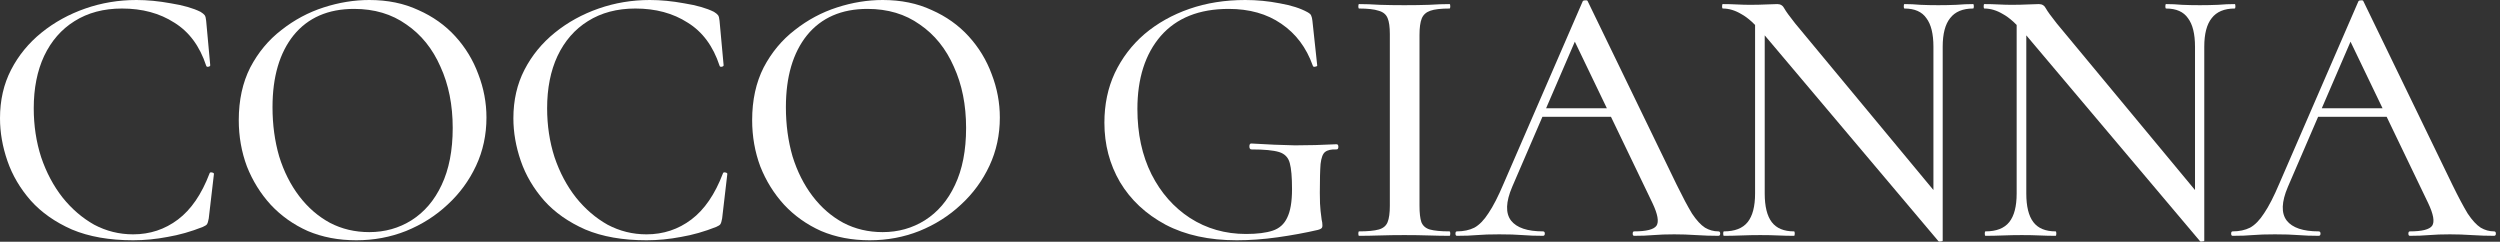
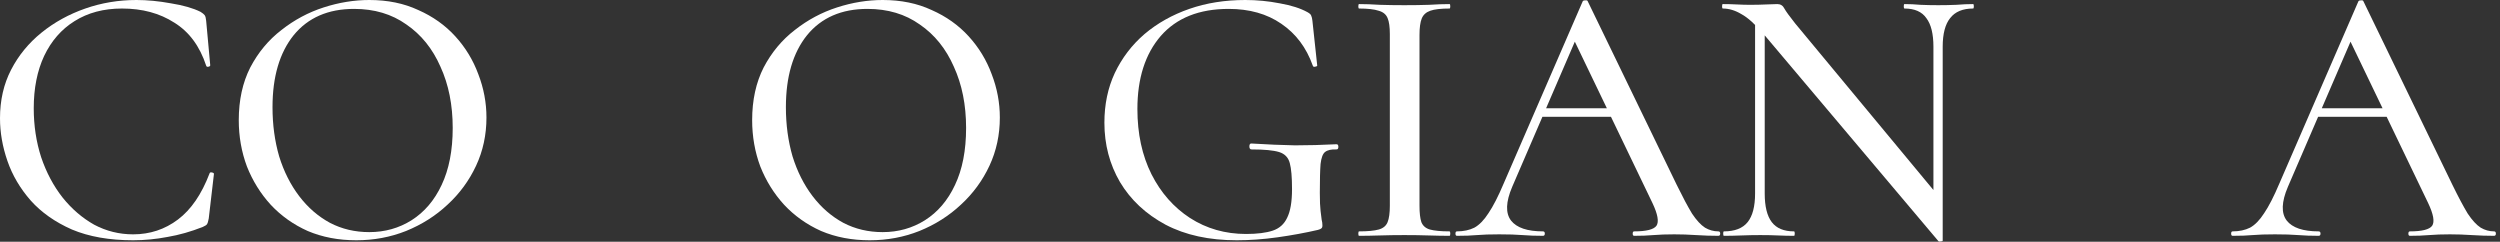
<svg xmlns="http://www.w3.org/2000/svg" fill="none" viewBox="0 0 424 41" height="41" width="424">
  <rect x="0" y="0" width="424" height="41" fill="#333333" stroke="none" />
  <path fill="white" d="M392.237 19.809L393.18 18.363H406.135L406.575 19.809H392.237ZM422.988 39.241C423.198 39.241 423.303 39.367 423.303 39.618C423.303 39.87 423.198 39.995 422.988 39.995C421.772 39.995 420.515 39.953 419.215 39.87C417.957 39.786 416.721 39.744 415.505 39.744C414.163 39.744 412.989 39.786 411.983 39.87C411.019 39.953 409.929 39.995 408.713 39.995C408.545 39.995 408.462 39.87 408.462 39.618C408.462 39.367 408.545 39.241 408.713 39.241C410.767 39.241 412.025 38.926 412.486 38.297C412.948 37.627 412.717 36.327 411.795 34.398L398.274 6.289L400.286 3.27L388.024 31.694C386.934 34.252 386.871 36.159 387.835 37.417C388.799 38.633 390.602 39.241 393.243 39.241C393.453 39.241 393.558 39.367 393.558 39.618C393.558 39.87 393.453 39.995 393.243 39.995C391.986 39.995 390.833 39.953 389.785 39.87C388.736 39.786 387.416 39.744 385.823 39.744C384.272 39.744 383.014 39.786 382.05 39.87C381.127 39.953 379.995 39.995 378.654 39.995C378.486 39.995 378.402 39.87 378.402 39.618C378.402 39.367 378.486 39.241 378.654 39.241C379.786 39.241 380.771 39.031 381.609 38.612C382.448 38.151 383.244 37.333 383.999 36.159C384.796 34.986 385.655 33.309 386.577 31.128L399.972 0.252C400.014 0.126 400.161 0.063 400.412 0.063C400.664 0.021 400.811 0.084 400.852 0.252L415.945 31.38C416.951 33.434 417.811 35.048 418.523 36.222C419.278 37.354 420.012 38.151 420.724 38.612C421.437 39.031 422.192 39.241 422.988 39.241Z" />
-   <path fill="white" d="M342.025 32.826V2.138L343.66 2.264V32.826C343.66 35.006 344.058 36.62 344.855 37.669C345.651 38.717 346.909 39.241 348.628 39.241C348.712 39.241 348.754 39.366 348.754 39.618C348.754 39.87 348.712 39.995 348.628 39.995C347.747 39.995 346.846 39.974 345.924 39.932C345.043 39.891 344.037 39.87 342.905 39.87C341.815 39.87 340.746 39.891 339.698 39.932C338.65 39.974 337.665 39.995 336.742 39.995C336.658 39.995 336.617 39.87 336.617 39.618C336.617 39.366 336.658 39.241 336.742 39.241C338.587 39.241 339.929 38.717 340.767 37.669C341.606 36.62 342.025 35.006 342.025 32.826ZM373.845 40.813C373.845 40.897 373.74 40.939 373.531 40.939C373.363 40.98 373.237 40.98 373.153 40.939L343.534 5.848C342.067 4.129 340.788 2.977 339.698 2.39C338.65 1.761 337.602 1.446 336.554 1.446C336.47 1.446 336.428 1.321 336.428 1.069C336.428 0.817 336.47 0.692 336.554 0.692C337.35 0.692 338.147 0.713 338.943 0.755C339.74 0.796 340.474 0.817 341.144 0.817C342.151 0.817 343.073 0.796 343.911 0.755C344.75 0.713 345.379 0.692 345.798 0.692C346.343 0.692 346.741 0.943 346.993 1.446C347.244 1.907 347.852 2.746 348.816 3.962L373.342 33.518L373.845 40.813ZM373.845 7.924V40.813L372.273 38.863V7.924C372.273 5.743 371.875 4.129 371.078 3.081C370.323 1.991 369.087 1.446 367.368 1.446C367.284 1.446 367.242 1.321 367.242 1.069C367.242 0.817 367.284 0.692 367.368 0.692C368.248 0.692 369.15 0.734 370.072 0.817C370.994 0.859 372 0.88 373.09 0.88C374.138 0.88 375.166 0.859 376.172 0.817C377.178 0.734 378.121 0.692 379.002 0.692C379.085 0.692 379.127 0.817 379.127 1.069C379.127 1.321 379.085 1.446 379.002 1.446C377.241 1.446 375.941 1.991 375.103 3.081C374.264 4.129 373.845 5.743 373.845 7.924Z" />
  <path fill="white" d="M297.661 32.826V2.138L299.296 2.264V32.826C299.296 35.006 299.694 36.62 300.491 37.669C301.287 38.717 302.545 39.241 304.264 39.241C304.348 39.241 304.39 39.366 304.39 39.618C304.39 39.87 304.348 39.995 304.264 39.995C303.383 39.995 302.482 39.974 301.56 39.932C300.679 39.891 299.673 39.87 298.541 39.87C297.451 39.87 296.382 39.891 295.334 39.932C294.286 39.974 293.301 39.995 292.378 39.995C292.294 39.995 292.253 39.87 292.253 39.618C292.253 39.366 292.294 39.241 292.378 39.241C294.223 39.241 295.565 38.717 296.403 37.669C297.241 36.62 297.661 35.006 297.661 32.826ZM329.481 40.813C329.481 40.897 329.376 40.939 329.167 40.939C328.999 40.98 328.873 40.98 328.789 40.939L299.17 5.848C297.703 4.129 296.424 2.977 295.334 2.39C294.286 1.761 293.238 1.446 292.19 1.446C292.106 1.446 292.064 1.321 292.064 1.069C292.064 0.817 292.106 0.692 292.19 0.692C292.986 0.692 293.783 0.713 294.579 0.755C295.376 0.796 296.11 0.817 296.78 0.817C297.787 0.817 298.709 0.796 299.547 0.755C300.386 0.713 301.015 0.692 301.434 0.692C301.979 0.692 302.377 0.943 302.629 1.446C302.88 1.907 303.488 2.746 304.452 3.962L328.978 33.518L329.481 40.813ZM329.481 7.924V40.813L327.909 38.863V7.924C327.909 5.743 327.511 4.129 326.714 3.081C325.959 1.991 324.723 1.446 323.004 1.446C322.92 1.446 322.878 1.321 322.878 1.069C322.878 0.817 322.92 0.692 323.004 0.692C323.884 0.692 324.785 0.734 325.708 0.817C326.63 0.859 327.636 0.88 328.726 0.88C329.774 0.88 330.802 0.859 331.808 0.817C332.814 0.734 333.757 0.692 334.638 0.692C334.721 0.692 334.763 0.817 334.763 1.069C334.763 1.321 334.721 1.446 334.638 1.446C332.877 1.446 331.577 1.991 330.739 3.081C329.9 4.129 329.481 5.743 329.481 7.924Z" />
  <path fill="white" d="M260.68 19.809L261.624 18.363H274.578L275.018 19.809H260.68ZM291.432 39.241C291.641 39.241 291.746 39.367 291.746 39.618C291.746 39.87 291.641 39.995 291.432 39.995C290.216 39.995 288.958 39.953 287.658 39.87C286.401 39.786 285.164 39.744 283.948 39.744C282.607 39.744 281.433 39.786 280.427 39.87C279.462 39.953 278.372 39.995 277.156 39.995C276.989 39.995 276.905 39.87 276.905 39.618C276.905 39.367 276.989 39.241 277.156 39.241C279.211 39.241 280.468 38.926 280.93 38.297C281.391 37.627 281.16 36.327 280.238 34.398L266.717 6.289L268.73 3.27L256.467 31.694C255.377 34.252 255.314 36.159 256.278 37.417C257.243 38.633 259.045 39.241 261.687 39.241C261.896 39.241 262.001 39.367 262.001 39.618C262.001 39.87 261.896 39.995 261.687 39.995C260.429 39.995 259.276 39.953 258.228 39.87C257.18 39.786 255.859 39.744 254.266 39.744C252.715 39.744 251.457 39.786 250.493 39.87C249.571 39.953 248.439 39.995 247.097 39.995C246.929 39.995 246.846 39.87 246.846 39.618C246.846 39.367 246.929 39.241 247.097 39.241C248.229 39.241 249.214 39.031 250.053 38.612C250.891 38.151 251.688 37.333 252.442 36.159C253.239 34.986 254.098 33.309 255.021 31.128L268.415 0.252C268.457 0.126 268.604 0.063 268.856 0.063C269.107 0.021 269.254 0.084 269.296 0.252L284.388 31.38C285.395 33.434 286.254 35.048 286.967 36.222C287.721 37.354 288.455 38.151 289.168 38.612C289.88 39.031 290.635 39.241 291.432 39.241Z" />
  <path fill="white" d="M240.748 34.901C240.748 36.117 240.853 37.04 241.063 37.669C241.314 38.297 241.796 38.717 242.509 38.926C243.264 39.136 244.375 39.241 245.842 39.241C245.926 39.241 245.968 39.366 245.968 39.618C245.968 39.87 245.926 39.995 245.842 39.995C244.794 39.995 243.62 39.974 242.32 39.932C241.063 39.891 239.679 39.87 238.17 39.87C236.702 39.87 235.319 39.891 234.019 39.932C232.72 39.974 231.546 39.995 230.498 39.995C230.414 39.995 230.372 39.87 230.372 39.618C230.372 39.366 230.414 39.241 230.498 39.241C231.965 39.241 233.076 39.136 233.831 38.926C234.585 38.717 235.088 38.297 235.34 37.669C235.591 37.04 235.717 36.117 235.717 34.901V5.785C235.717 4.57 235.591 3.668 235.34 3.081C235.088 2.452 234.585 2.033 233.831 1.824C233.076 1.572 231.965 1.446 230.498 1.446C230.414 1.446 230.372 1.321 230.372 1.069C230.372 0.817 230.414 0.692 230.498 0.692C231.546 0.692 232.72 0.734 234.019 0.817C235.319 0.859 236.702 0.88 238.17 0.88C239.679 0.88 241.084 0.859 242.383 0.817C243.683 0.734 244.836 0.692 245.842 0.692C245.926 0.692 245.968 0.817 245.968 1.069C245.968 1.321 245.926 1.446 245.842 1.446C244.375 1.446 243.284 1.572 242.572 1.824C241.859 2.075 241.377 2.515 241.125 3.144C240.874 3.773 240.748 4.695 240.748 5.911V34.901Z" />
  <path fill="white" d="M209.757 40.75C205.061 40.75 201.037 39.87 197.683 38.109C194.329 36.306 191.75 33.895 189.948 30.877C188.187 27.858 187.306 24.505 187.306 20.815C187.306 17.713 187.893 14.904 189.067 12.389C190.283 9.831 191.96 7.63 194.098 5.785C196.278 3.941 198.815 2.515 201.707 1.509C204.6 0.503 207.765 0 211.203 0C213.174 0 215.123 0.189 217.051 0.566C218.98 0.901 220.552 1.404 221.768 2.075C222.145 2.285 222.355 2.494 222.397 2.704C222.481 2.872 222.543 3.144 222.585 3.522L223.403 11.131C223.403 11.215 223.277 11.277 223.026 11.319C222.816 11.361 222.69 11.299 222.648 11.131C221.558 8.07 219.777 5.702 217.303 4.025C214.871 2.348 211.895 1.509 208.373 1.509C203.384 1.509 199.548 3.039 196.865 6.1C194.224 9.16 192.903 13.29 192.903 18.488C192.903 22.681 193.7 26.37 195.293 29.556C196.886 32.701 199.066 35.174 201.833 36.977C204.642 38.78 207.807 39.681 211.329 39.681C213.215 39.681 214.725 39.492 215.857 39.115C216.989 38.738 217.806 38.004 218.309 36.914C218.854 35.824 219.127 34.21 219.127 32.072C219.127 30.059 219.001 28.592 218.749 27.67C218.498 26.706 217.89 26.077 216.926 25.783C215.961 25.49 214.41 25.343 212.272 25.343C212.021 25.343 211.895 25.175 211.895 24.84C211.895 24.505 212 24.337 212.209 24.337C214.934 24.505 217.408 24.609 219.63 24.651C221.894 24.651 224.241 24.588 226.673 24.463C226.883 24.463 226.987 24.609 226.987 24.903C226.987 25.196 226.883 25.343 226.673 25.343C225.793 25.301 225.143 25.448 224.724 25.783C224.346 26.077 224.095 26.747 223.969 27.796C223.885 28.844 223.843 30.479 223.843 32.701C223.843 34.084 223.885 35.111 223.969 35.782C224.053 36.453 224.116 36.956 224.158 37.291C224.241 37.585 224.283 37.899 224.283 38.235C224.283 38.486 224.22 38.654 224.095 38.738C224.011 38.822 223.822 38.905 223.529 38.989C221.349 39.492 219.064 39.911 216.674 40.247C214.284 40.582 211.979 40.75 209.757 40.75Z" />
  <path fill="white" d="M147.5 40.75C144.481 40.75 141.735 40.226 139.262 39.178C136.83 38.088 134.734 36.6 132.973 34.713C131.254 32.826 129.913 30.667 128.948 28.236C128.026 25.762 127.565 23.142 127.565 20.375C127.565 16.979 128.215 14.003 129.514 11.445C130.856 8.888 132.617 6.771 134.797 5.094C136.977 3.375 139.366 2.096 141.966 1.258C144.565 0.419 147.143 0 149.701 0C152.803 0 155.57 0.566 158.002 1.698C160.475 2.788 162.571 4.276 164.29 6.163C166.009 8.049 167.309 10.188 168.189 12.577C169.111 14.967 169.573 17.419 169.573 19.935C169.573 22.869 168.986 25.595 167.812 28.11C166.638 30.625 165.024 32.826 162.97 34.713C160.957 36.6 158.61 38.088 155.926 39.178C153.285 40.226 150.476 40.75 147.5 40.75ZM149.701 39.367C152.342 39.367 154.732 38.696 156.87 37.354C159.05 35.971 160.748 33.979 161.963 31.38C163.221 28.739 163.85 25.511 163.85 21.696C163.85 17.797 163.158 14.338 161.775 11.319C160.433 8.259 158.505 5.869 155.989 4.15C153.516 2.39 150.56 1.509 147.122 1.509C142.72 1.509 139.304 2.998 136.872 5.974C134.482 8.951 133.288 13.017 133.288 18.174C133.288 21.151 133.665 23.939 134.419 26.538C135.216 29.095 136.348 31.338 137.815 33.267C139.283 35.195 141.022 36.704 143.035 37.794C145.047 38.843 147.269 39.367 149.701 39.367Z" />
-   <path fill="white" d="M110.212 0C112.056 0 114.006 0.189 116.06 0.566C118.156 0.901 119.833 1.383 121.091 2.012C121.426 2.222 121.657 2.411 121.783 2.578C121.909 2.746 121.992 3.06 122.034 3.522L122.726 11.068C122.726 11.194 122.621 11.277 122.412 11.319C122.202 11.361 122.076 11.299 122.034 11.131C120.944 7.819 119.142 5.387 116.626 3.836C114.153 2.243 111.197 1.446 107.759 1.446C104.657 1.446 101.974 2.159 99.71 3.584C97.488 4.968 95.769 6.938 94.553 9.496C93.379 12.011 92.793 14.967 92.793 18.363C92.793 21.297 93.212 24.064 94.05 26.664C94.931 29.263 96.146 31.548 97.698 33.518C99.249 35.447 101.031 36.977 103.043 38.109C105.097 39.199 107.298 39.744 109.646 39.744C112.497 39.744 115.033 38.905 117.255 37.228C119.477 35.551 121.259 32.952 122.6 29.431C122.642 29.263 122.768 29.2 122.978 29.242C123.229 29.284 123.355 29.368 123.355 29.494L122.475 37.04C122.391 37.543 122.286 37.878 122.16 38.046C122.076 38.172 121.846 38.318 121.468 38.486C119.456 39.283 117.465 39.849 115.494 40.184C113.524 40.561 111.574 40.75 109.646 40.75C105.621 40.75 102.162 40.142 99.27 38.926C96.419 37.669 94.092 36.034 92.289 34.021C90.487 31.967 89.166 29.724 88.328 27.293C87.489 24.861 87.07 22.45 87.07 20.061C87.07 17 87.699 14.254 88.956 11.822C90.214 9.391 91.933 7.295 94.113 5.534C96.293 3.773 98.767 2.411 101.534 1.446C104.301 0.482 107.193 0 110.212 0Z" />
  <path fill="white" d="M60.43 40.75C57.411 40.75 54.665 40.226 52.192 39.178C49.76 38.088 47.664 36.6 45.903 34.713C44.184 32.826 42.843 30.667 41.879 28.236C40.956 25.762 40.495 23.142 40.495 20.375C40.495 16.979 41.145 14.003 42.444 11.445C43.786 8.888 45.547 6.771 47.727 5.094C49.907 3.375 52.297 2.096 54.896 1.258C57.495 0.419 60.074 0 62.631 0C65.733 0 68.5 0.566 70.932 1.698C73.405 2.788 75.501 4.276 77.22 6.163C78.939 8.049 80.239 10.188 81.119 12.577C82.042 14.967 82.503 17.419 82.503 19.935C82.503 22.869 81.916 25.595 80.742 28.11C79.568 30.625 77.954 32.826 75.9 34.713C73.887 36.6 71.54 38.088 68.857 39.178C66.215 40.226 63.406 40.75 60.43 40.75ZM62.631 39.367C65.272 39.367 67.662 38.696 69.8 37.354C71.98 35.971 73.678 33.979 74.894 31.38C76.151 28.739 76.78 25.511 76.78 21.696C76.78 17.797 76.088 14.338 74.705 11.319C73.363 8.259 71.435 5.869 68.919 4.15C66.446 2.39 63.49 1.509 60.053 1.509C55.651 1.509 52.234 2.998 49.802 5.974C47.413 8.951 46.218 13.017 46.218 18.174C46.218 21.151 46.595 23.939 47.35 26.538C48.146 29.095 49.278 31.338 50.745 33.267C52.213 35.195 53.953 36.704 55.965 37.794C57.977 38.843 60.199 39.367 62.631 39.367Z" />
  <path fill="white" d="M23.142 0C24.987 0 26.936 0.189 28.99 0.566C31.087 0.901 32.764 1.383 34.021 2.012C34.357 2.222 34.587 2.411 34.713 2.578C34.839 2.746 34.923 3.06 34.965 3.522L35.656 11.068C35.656 11.194 35.551 11.277 35.342 11.319C35.132 11.361 35.007 11.299 34.965 11.131C33.874 7.819 32.072 5.387 29.556 3.836C27.083 2.243 24.127 1.446 20.689 1.446C17.587 1.446 14.904 2.159 12.64 3.584C10.418 4.968 8.699 6.938 7.483 9.496C6.31 12.011 5.723 14.967 5.723 18.363C5.723 21.297 6.142 24.064 6.98 26.664C7.861 29.263 9.077 31.548 10.628 33.518C12.179 35.447 13.961 36.977 15.973 38.109C18.027 39.199 20.228 39.744 22.576 39.744C25.427 39.744 27.963 38.905 30.185 37.228C32.407 35.551 34.189 32.952 35.531 29.431C35.572 29.263 35.698 29.2 35.908 29.242C36.159 29.284 36.285 29.368 36.285 29.494L35.405 37.04C35.321 37.543 35.216 37.878 35.09 38.046C35.007 38.172 34.776 38.318 34.399 38.486C32.386 39.283 30.395 39.849 28.424 40.184C26.454 40.561 24.505 40.75 22.576 40.75C18.551 40.75 15.093 40.142 12.2 38.926C9.349 37.669 7.022 36.034 5.22 34.021C3.417 31.967 2.096 29.724 1.258 27.293C0.419 24.861 0 22.45 0 20.061C0 17 0.629 14.254 1.887 11.822C3.144 9.391 4.863 7.295 7.043 5.534C9.223 3.773 11.697 2.411 14.464 1.446C17.231 0.482 20.123 0 23.142 0Z" />
</svg>